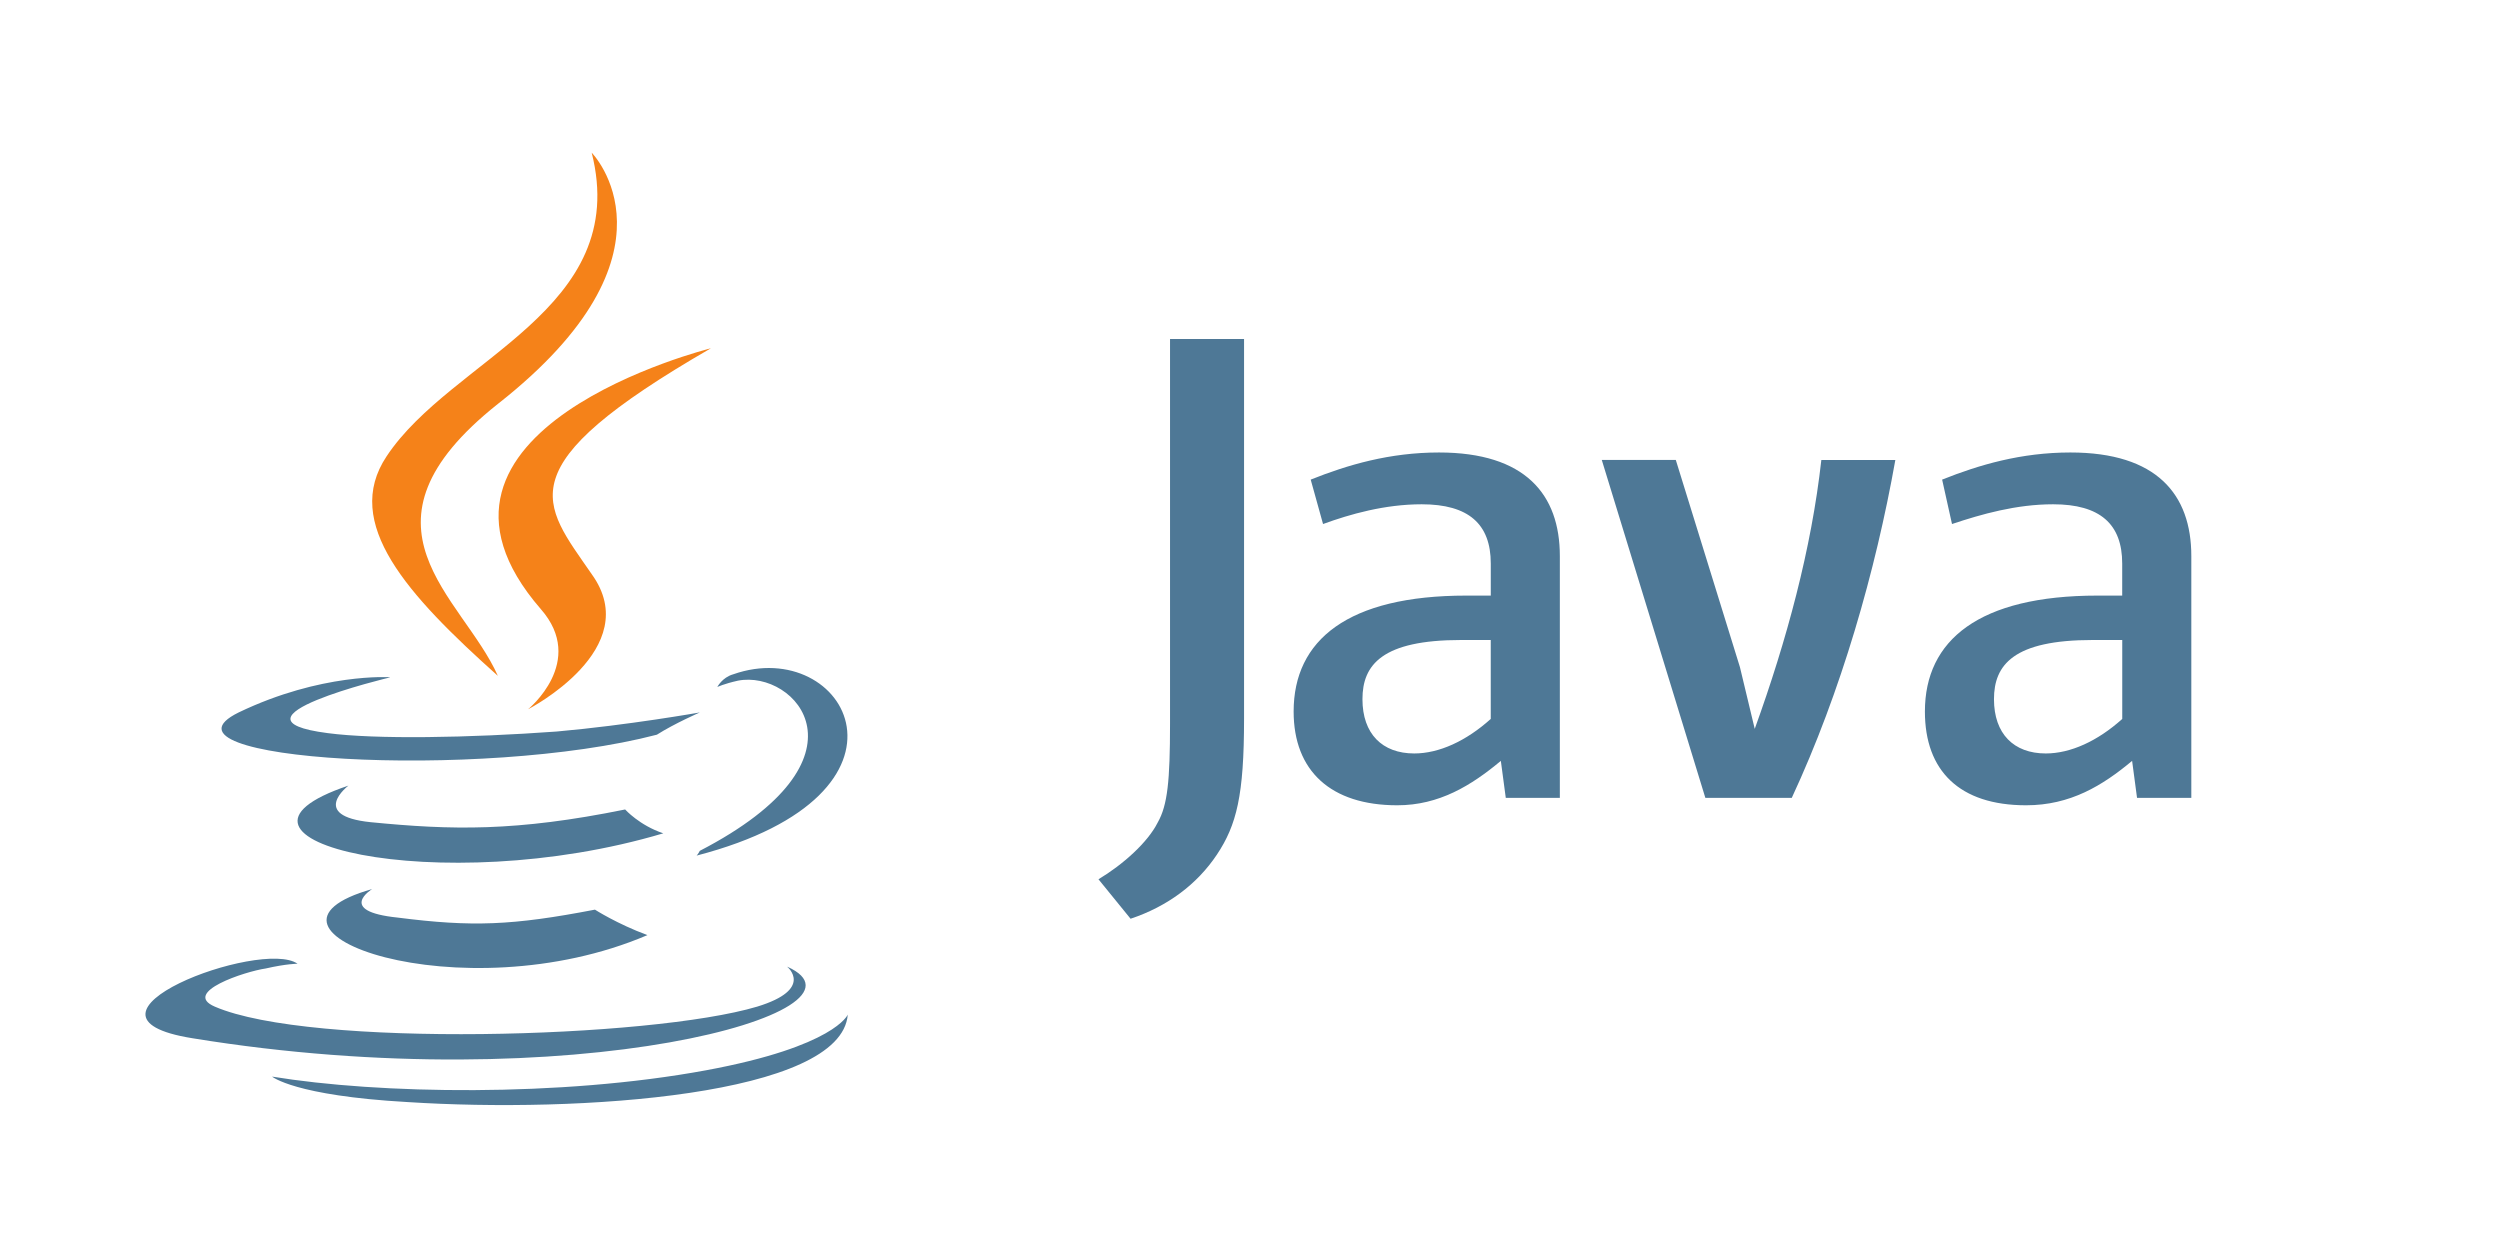
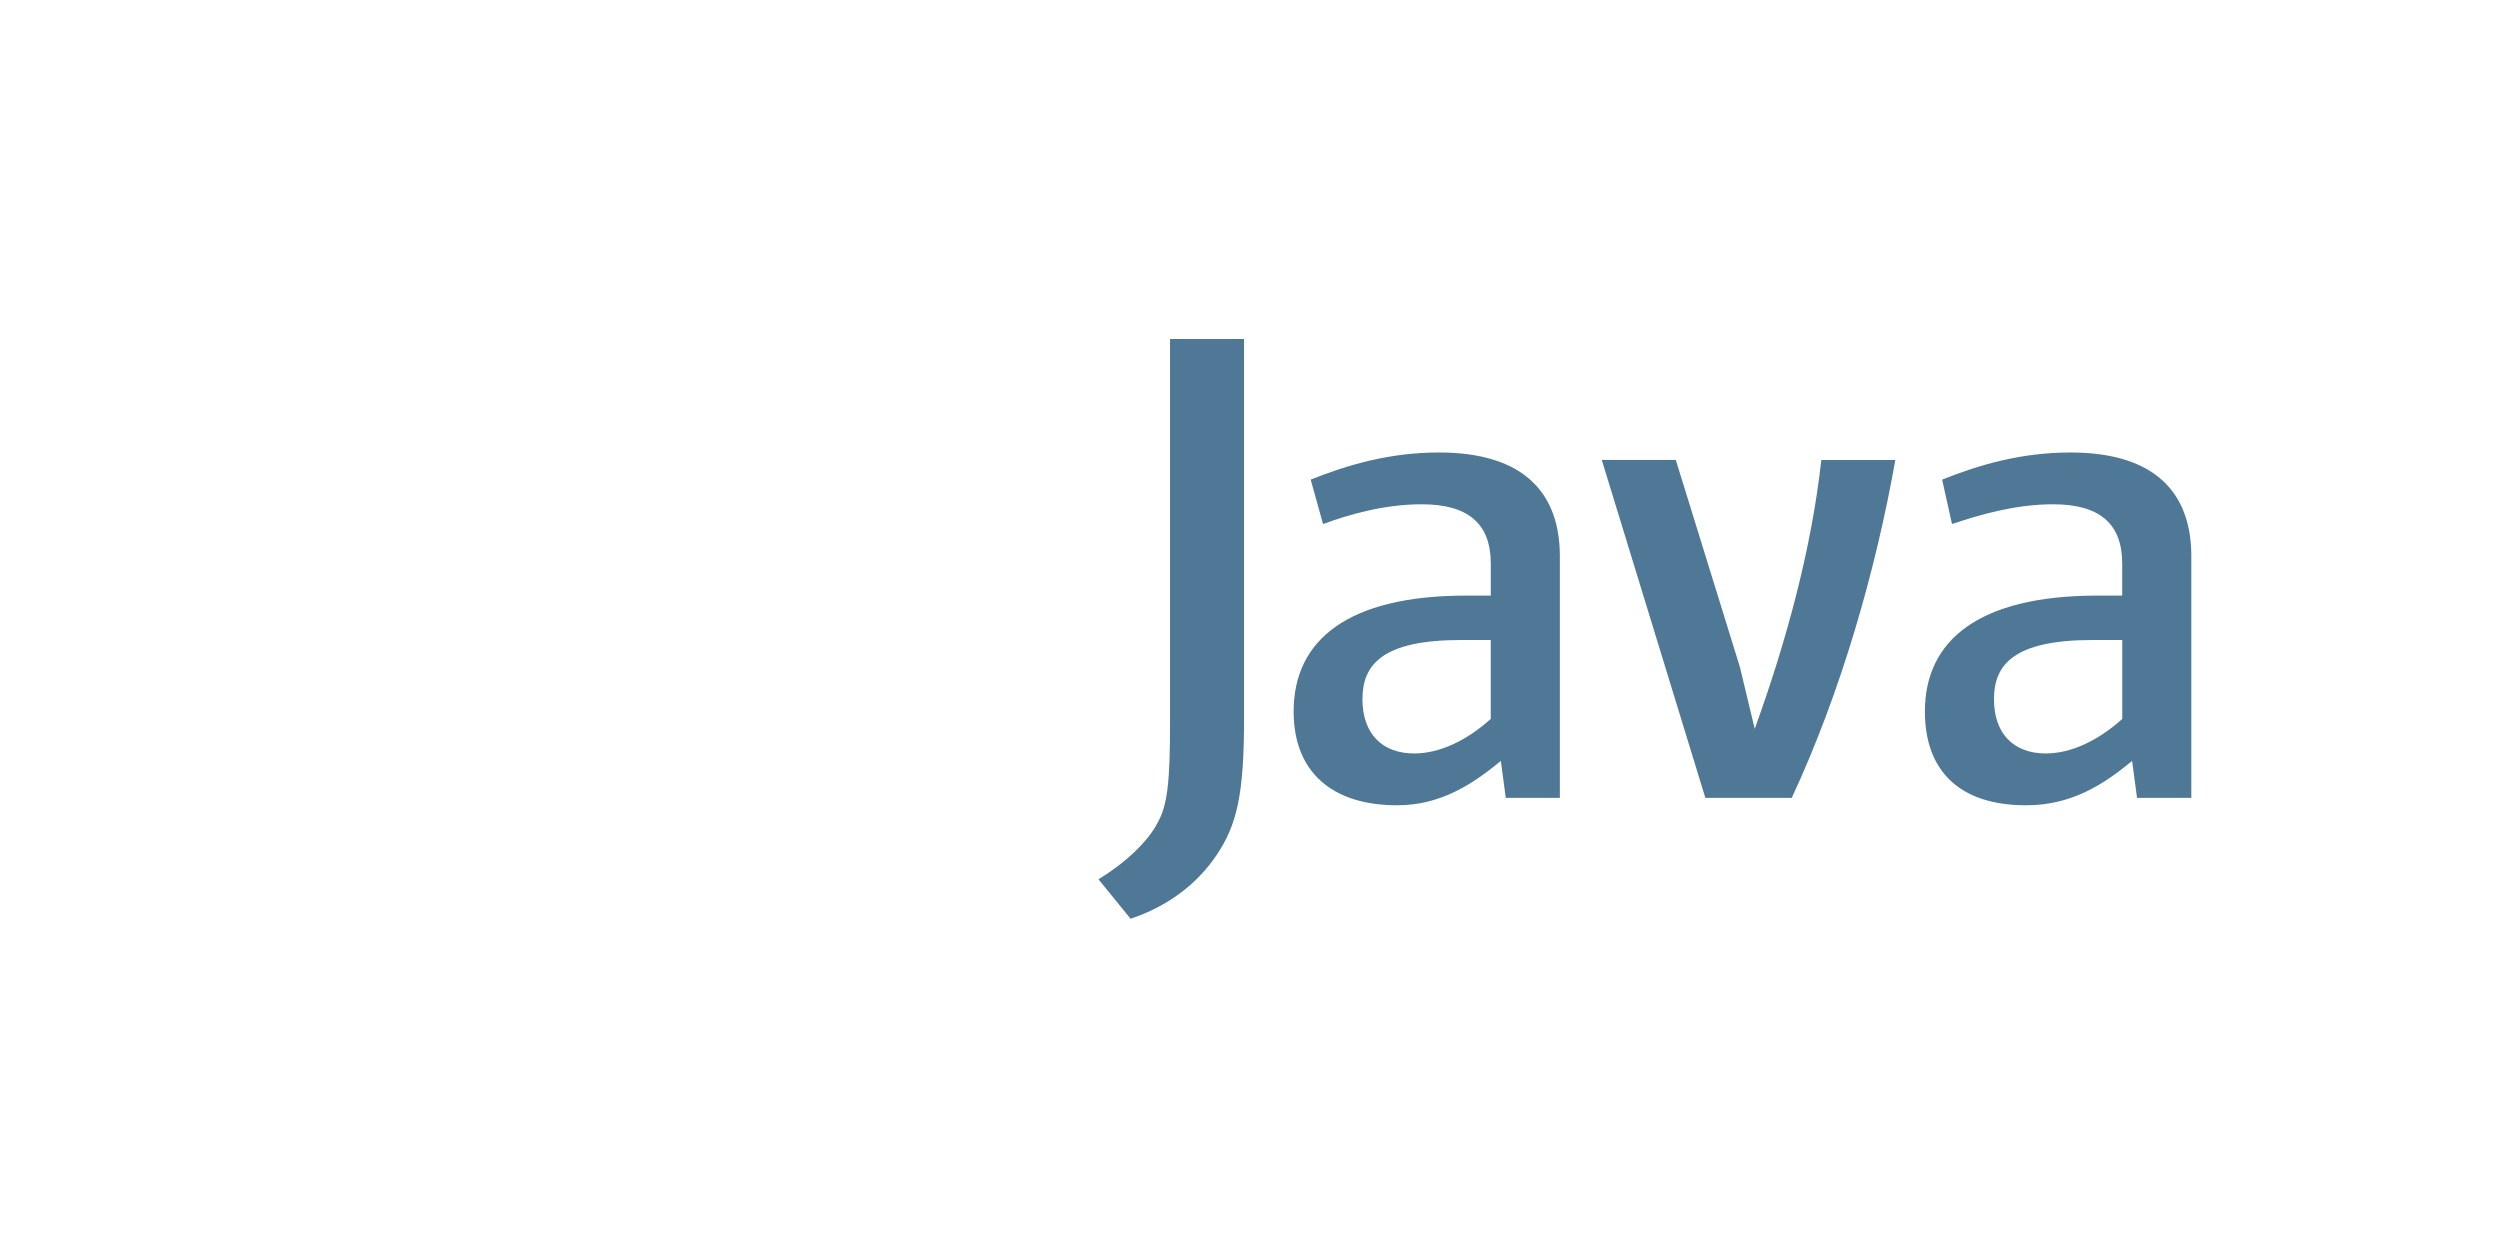
<svg xmlns="http://www.w3.org/2000/svg" width="161" height="81" viewBox="0 0 161 81" fill="none">
-   <path d="M23.975 57.249C23.975 57.249 21.619 58.682 25.615 59.093C30.415 59.706 32.988 59.605 38.314 58.581C38.314 58.581 39.747 59.501 41.694 60.221C29.711 65.341 14.555 59.914 23.976 57.252L23.975 57.249ZM22.439 50.593C22.439 50.593 19.879 52.54 23.872 52.949C29.095 53.461 33.206 53.562 40.259 52.13C40.259 52.13 41.179 53.154 42.716 53.666C28.276 57.968 12.095 54.074 22.439 50.593ZM50.706 62.268C50.706 62.268 52.447 63.701 48.759 64.828C41.898 66.876 19.982 67.49 13.836 64.828C11.686 63.908 15.783 62.561 17.114 62.37C18.447 62.064 19.162 62.064 19.162 62.064C16.807 60.424 3.492 65.444 12.402 66.864C36.878 70.857 57.052 65.122 50.703 62.256L50.706 62.268ZM25.1 43.629C25.1 43.629 13.938 46.292 21.106 47.213C24.178 47.622 30.22 47.52 35.852 47.11C40.46 46.701 45.07 45.881 45.07 45.881C45.07 45.881 43.43 46.598 42.304 47.314C30.936 50.284 9.123 48.954 15.371 45.881C20.696 43.321 25.1 43.614 25.1 43.614V43.629ZM45.071 54.792C56.54 48.852 51.215 43.117 47.528 43.834C46.608 44.04 46.195 44.244 46.195 44.244C46.195 44.244 46.502 43.63 47.219 43.425C54.49 40.865 60.226 51.105 44.863 55.1C44.863 55.1 44.966 54.997 45.068 54.793L45.071 54.792ZM26.228 70.972C37.288 71.689 54.188 70.562 54.596 65.34C54.596 65.34 53.778 67.388 45.482 68.924C36.06 70.665 24.386 70.46 17.522 69.333C17.522 69.333 18.955 70.561 26.228 70.972Z" fill="#4E7896" />
-   <path d="M38.105 9.832C38.105 9.832 44.454 16.285 32.062 26.013C22.129 33.899 29.795 38.405 32.062 43.525C26.225 38.303 22.026 33.695 24.893 29.392C29.093 23.043 40.665 19.971 38.105 9.832ZM34.827 39.224C37.797 42.604 34.007 45.677 34.007 45.677C34.007 45.677 41.586 41.784 38.103 36.971C34.93 32.363 32.471 30.109 45.783 22.428C45.783 22.428 24.789 27.651 34.826 39.223L34.827 39.224Z" fill="#F58219" />
  <path d="M100.454 51.381V35.812C100.454 31.839 98.23 29.14 92.67 29.14C89.493 29.14 86.79 29.935 84.409 30.887L85.204 33.747C86.95 33.111 89.177 32.476 91.558 32.476C94.577 32.476 96.006 33.747 96.006 36.289V38.356H94.43C86.803 38.356 83.31 41.216 83.31 45.823C83.31 49.636 85.693 51.86 89.982 51.86C92.683 51.86 94.749 50.589 96.654 49L96.972 51.383H100.465L100.454 51.381ZM96.004 46.299C94.417 47.728 92.668 48.523 91.078 48.523C89.011 48.523 87.742 47.252 87.742 45.029C87.742 42.807 89.013 41.216 94.097 41.216H96.004V46.3V46.299ZM115.385 51.383H109.825L103.154 29.619H107.921L112.052 42.965L113.005 46.939C115.072 41.219 116.658 35.341 117.294 29.623H122.06C120.789 36.772 118.566 44.556 115.388 51.387L115.385 51.383ZM141.121 51.383V35.812C141.121 31.839 138.897 29.14 133.334 29.14C130.157 29.14 127.457 29.935 125.073 30.887L125.709 33.747C127.616 33.111 129.84 32.476 132.222 32.476C135.241 32.476 136.67 33.747 136.67 36.289V38.356H135.084C127.457 38.356 123.964 41.216 123.964 45.823C123.964 49.636 126.188 51.86 130.477 51.86C133.337 51.86 135.402 50.589 137.308 49L137.625 51.383H141.118H141.121ZM136.673 46.299C135.086 47.728 133.337 48.523 131.748 48.523C129.681 48.523 128.412 47.252 128.412 45.029C128.412 42.807 129.682 41.216 134.766 41.216H136.673V46.3V46.299ZM78.369 55.036C77.098 56.943 75.192 58.372 72.809 59.167L70.742 56.625C72.332 55.672 73.919 54.243 74.555 52.972C75.192 51.86 75.35 50.271 75.35 46.617V21.832H80.117V46.299C80.117 51.224 79.638 53.129 78.369 55.036Z" fill="#4E7896" />
</svg>